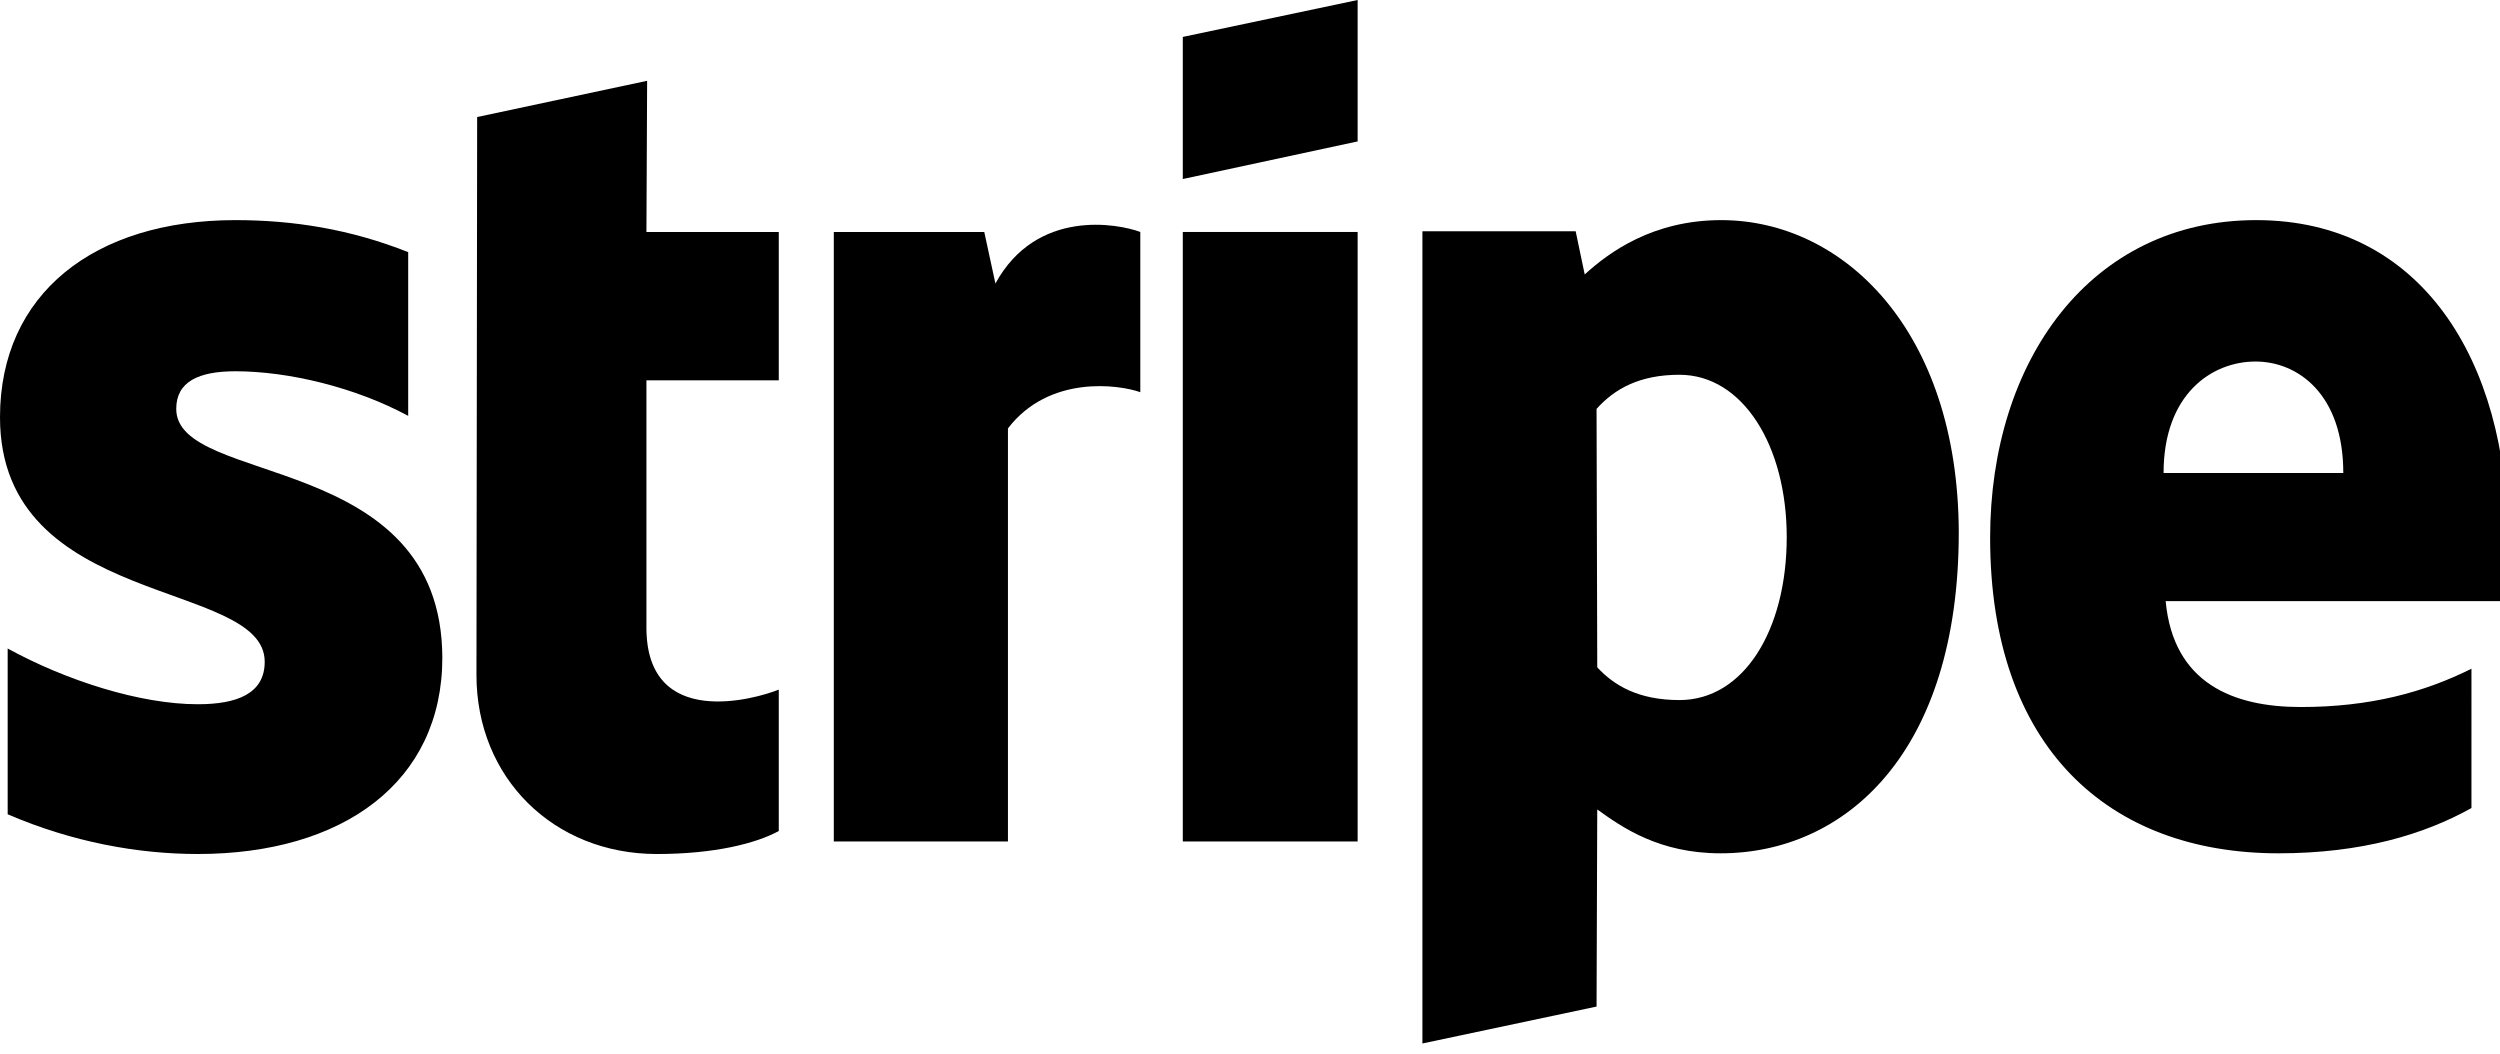
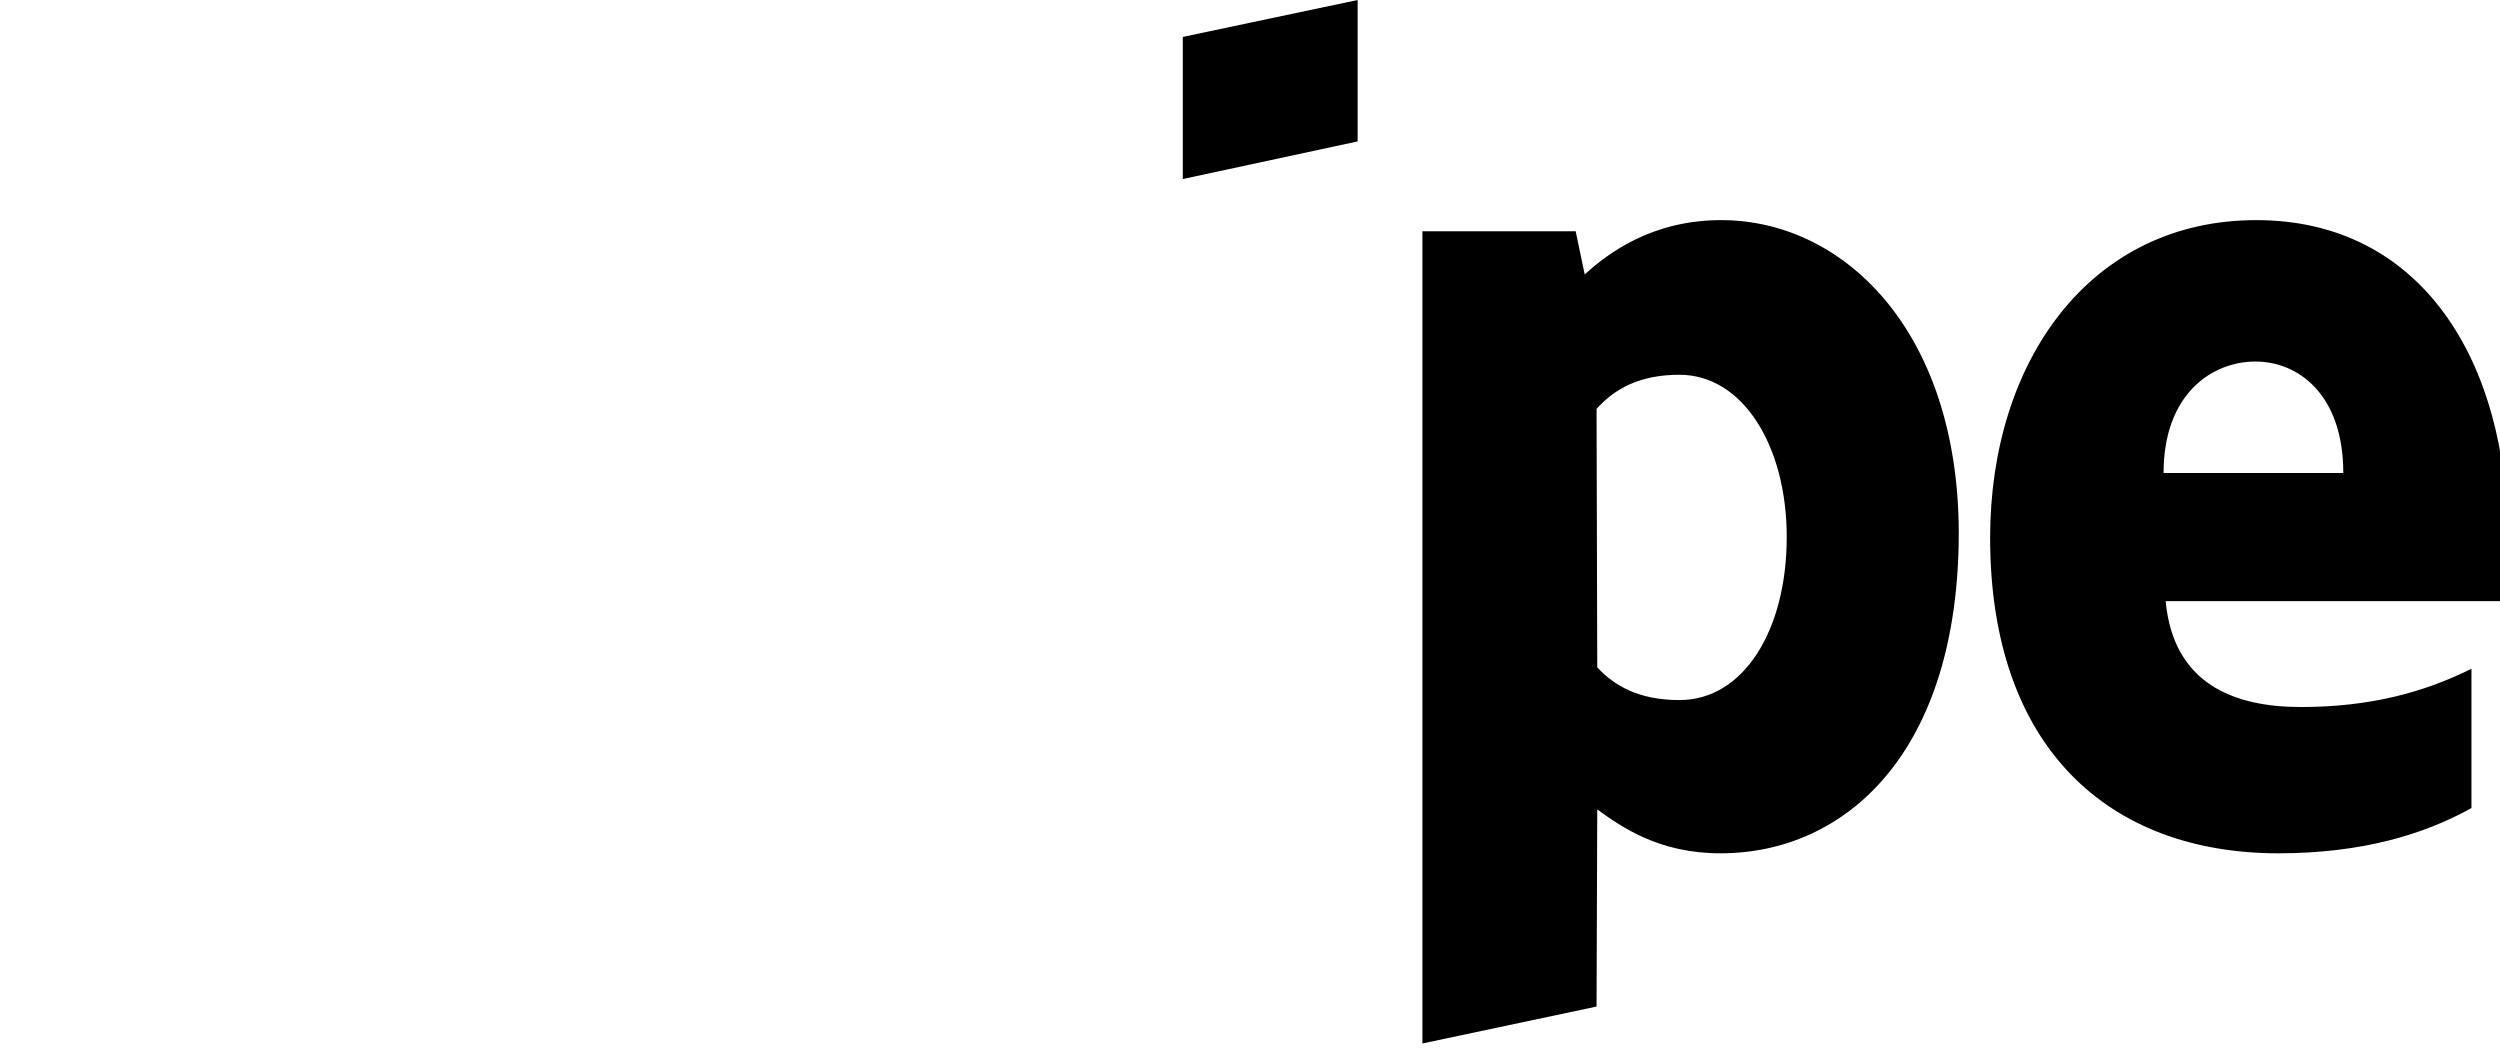
<svg xmlns="http://www.w3.org/2000/svg" width="230" height="97" fill="none">
  <g clip-path="url(#a)">
    <path d="M230.707 49.602c0-16.406-7.947-29.351-23.135-29.351-15.252 0-24.48 12.945-24.48 29.223 0 19.29 10.894 29.031 26.531 29.031 7.626 0 13.394-1.73 17.751-4.166V61.522c-4.358 2.179-9.356 3.524-15.701 3.524-6.216 0-11.727-2.179-12.432-9.741h31.337c.001-.833.129-4.165.129-5.703zm-31.658-6.088c0-7.242 4.422-10.253 8.459-10.253 3.909 0 8.075 3.012 8.075 10.253h-16.534zm-40.694-23.263c-6.28 0-10.318 2.948-12.561 4.999l-.833-3.973h-14.099V96l16.021-3.396.064-18.136c2.307 1.666 5.704 4.037 11.343 4.037 11.472 0 21.917-9.228 21.917-29.543-.063-18.585-10.637-28.71-21.852-28.71zm-3.846 44.155c-3.781 0-6.023-1.346-7.562-3.012l-.064-23.775c1.667-1.859 3.974-3.14 7.626-3.14 5.832 0 9.87 6.537 9.87 14.932 0 8.588-3.974 14.996-9.87 14.996zM108.817 16.47l16.085-3.46V0l-16.085 3.397V16.47z" fill-rule="evenodd" fill="#000" />
-     <path d="M124.902 21.341h-16.085v56.074h16.085V21.341z" fill="#000" />
-     <path d="m91.578 26.083-1.026-4.742H76.71v56.074h16.021V39.413c3.781-4.935 10.19-4.037 12.177-3.332v-14.74c-2.051-.769-9.549-2.179-13.33 4.742zM59.535 7.434l-15.637 3.333-.064 51.332c0 9.485 7.113 16.47 16.598 16.47 5.255 0 9.1-.961 11.215-2.115V63.445c-2.051.833-12.176 3.781-12.176-5.703v-22.75h12.176v-13.65H59.472l.064-13.907zM16.214 37.618c0-2.499 2.051-3.461 5.447-3.461 4.87 0 11.023 1.474 15.893 4.102v-15.06c-5.319-2.115-10.574-2.948-15.893-2.948C8.652 20.251 0 27.044 0 38.387c0 17.688 24.353 14.868 24.353 22.494 0 2.948-2.563 3.909-6.152 3.909-5.319 0-12.112-2.179-17.495-5.127v15.252c5.96 2.563 11.984 3.653 17.495 3.653 13.33 0 22.494-6.601 22.494-18.072-.065-19.096-24.481-15.7-24.481-22.878z" fill="#000" fill-rule="evenodd" />
  </g>
  <defs>
    <clipPath id="a">
      <path fill="#fff" d="M0 0h230v97H0z" />
    </clipPath>
  </defs>
</svg>